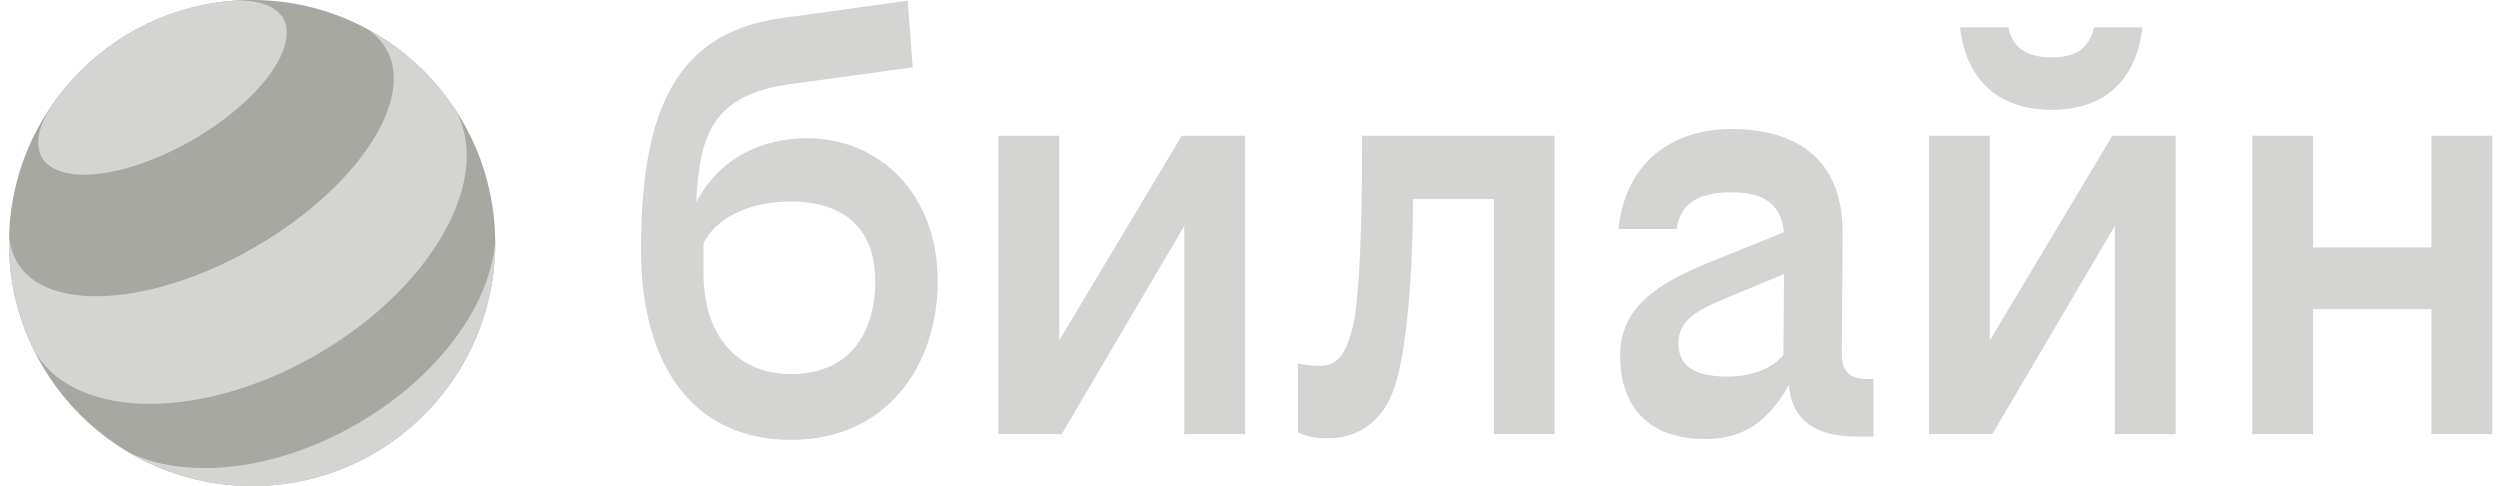
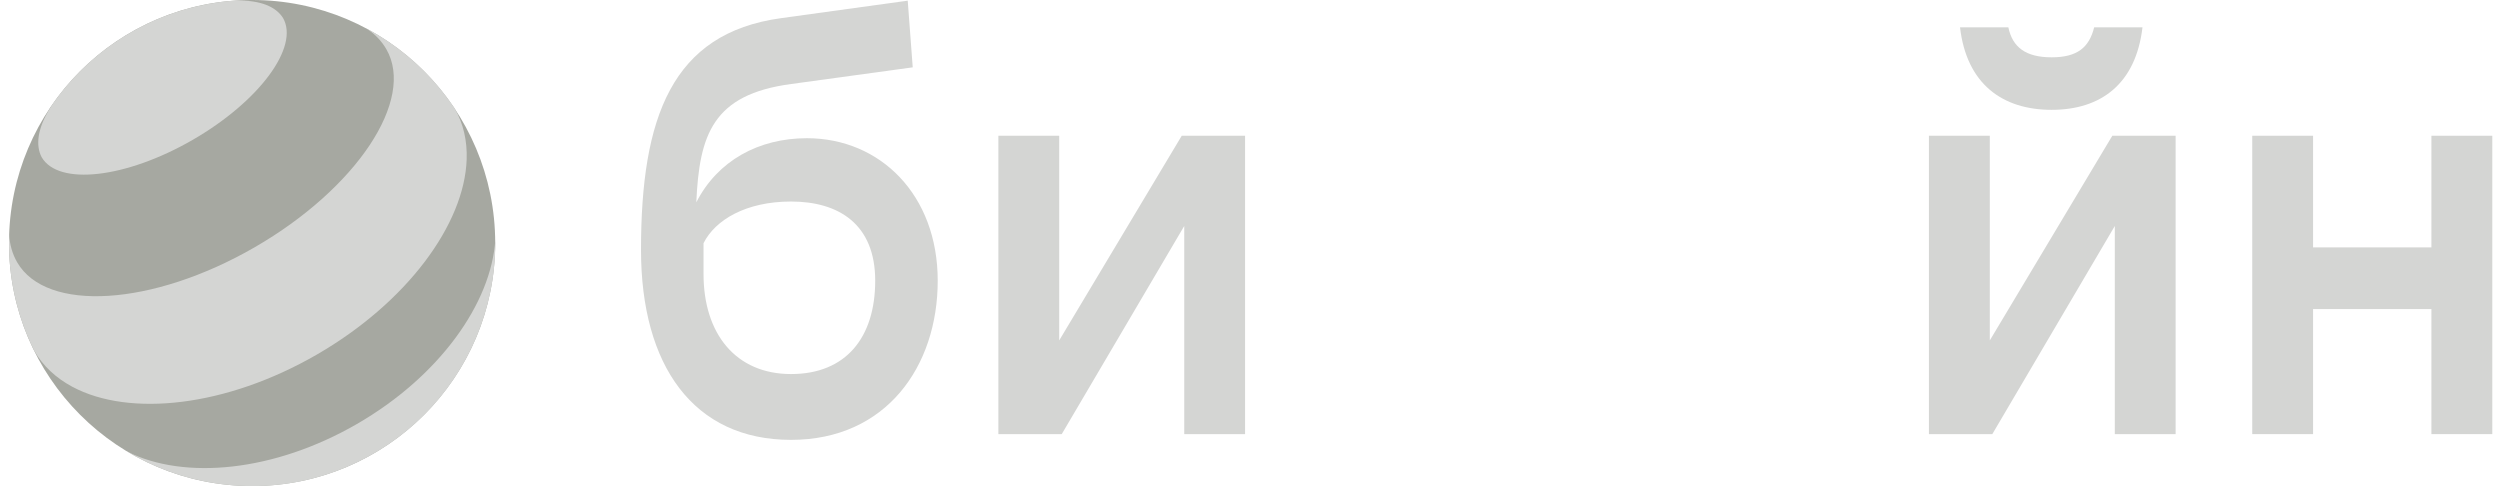
<svg xmlns="http://www.w3.org/2000/svg" width="216" height="42" viewBox="0 0 216 42" fill="none">
  <path d="M177.261 9.49C181.511 9.49 184.534 7.258 185.111 2.361H180.936C180.504 4.089 179.494 4.952 177.265 4.952C175.032 4.952 173.88 4.089 173.522 2.361H169.346C169.915 7.258 173.013 9.49 177.261 9.49Z" fill="#D4D5D3" />
  <path d="M91.515 29.412V11.728H86.26V37.507H91.735L102.319 19.525V37.507H107.574V11.728H102.103L91.515 29.412Z" fill="#D4D5D3" />
  <path d="M69.715 11.941C65.551 11.941 61.999 13.88 60.161 17.481C60.422 11.639 61.583 8.164 68.346 7.26L78.86 5.818L78.428 0.057L67.482 1.569C58.047 2.864 55.383 10.14 55.383 21.587C55.383 31.597 59.921 38.005 68.346 38.005C76.554 38.005 81.019 31.666 81.019 24.252C81.019 16.837 76.053 11.941 69.715 11.941ZM68.346 32.318C63.592 32.318 60.785 28.863 60.785 23.677V21.013C61.791 18.997 64.459 17.412 68.346 17.412C72.452 17.412 75.618 19.355 75.618 24.252C75.618 29.148 73.1 32.318 68.346 32.318Z" fill="#D4D5D3" />
  <path d="M210.074 11.728V21.375H199.849V11.728H194.594V37.507H199.849V26.703H210.074V37.507H215.334V11.728H210.074Z" fill="#D4D5D3" />
  <path d="M171.919 29.412V11.728H166.66V37.507H172.136L182.719 19.525V37.507H187.974V11.728H182.504L171.919 29.412Z" fill="#D4D5D3" />
-   <path d="M117.037 27.497C116.463 30.378 115.669 31.604 114.084 31.604C113.22 31.604 112.573 31.53 112.141 31.388V37.364C112.788 37.654 113.367 37.869 114.732 37.869C117.469 37.869 119.413 36.285 120.349 33.836C120.924 32.325 121.286 30.235 121.576 27.571C121.865 24.907 122.081 21.378 122.081 17.203H129.067V37.511H134.323V11.728H117.689C117.689 19.505 117.473 24.617 117.037 27.497Z" fill="#D4D5D3" />
-   <path d="M159.13 30.518L159.203 20.292C159.276 13.811 155.312 11.146 149.552 11.146C144.798 11.146 140.48 13.738 139.832 19.787H144.871C145.16 17.412 147.03 16.618 149.552 16.618C152.135 16.618 153.866 17.412 154.127 20.064L147.682 22.667C143.291 24.468 139.979 26.485 139.979 30.733C139.979 35.125 142.427 37.936 147.324 37.936C150.705 37.936 152.844 36.347 154.555 33.243C154.811 36.347 156.869 37.72 160.429 37.72H161.871V32.75H161.439C159.777 32.75 159.13 32.102 159.13 30.518ZM149.263 32.534C146.815 32.534 145.014 31.886 145.014 29.654C145.014 27.711 146.525 26.847 149.12 25.763L154.139 23.678L154.086 30.66C153.223 31.744 151.495 32.534 149.263 32.534Z" fill="#D4D5D3" />
  <path d="M21.782 41.993C33.382 41.993 42.786 32.593 42.786 20.997C42.786 9.401 33.382 0 21.782 0C10.181 0 0.777 9.401 0.777 20.997C0.777 32.593 10.181 41.993 21.782 41.993Z" fill="#A6A8A1" />
  <path d="M30.823 36.642C23.689 40.757 15.953 41.494 11.012 39.029C17.338 42.798 25.462 43.124 32.289 39.184C39.117 35.241 42.897 28.047 42.796 20.685C42.462 26.197 37.956 32.528 30.823 36.642Z" fill="#D4D5D3" />
  <path d="M24.448 1.543C25.894 4.044 22.399 8.77 16.638 12.09C10.878 15.41 5.04 16.078 3.594 13.573C3.533 13.455 3.476 13.324 3.435 13.19C3.06 12.025 3.508 10.517 4.588 8.929C4.763 8.68 4.942 8.436 5.126 8.195C6.755 6.073 8.821 4.231 11.281 2.814C13.742 1.392 16.369 0.528 19.021 0.178C19.331 0.133 19.633 0.101 19.926 0.08C21.841 -0.062 23.368 0.304 24.191 1.209C24.289 1.319 24.374 1.429 24.448 1.543Z" fill="#D4D5D3" />
  <path d="M33.379 4.249C35.904 8.62 30.808 16.283 22 21.367C13.193 26.451 4.002 27.03 1.481 22.659C1.061 21.93 0.837 21.119 0.792 20.247C0.682 23.184 1.187 26.17 2.365 29.006C2.54 29.43 2.731 29.849 2.935 30.265C2.943 30.281 2.955 30.301 2.963 30.318C3.725 31.633 4.85 32.668 6.251 33.418C11.193 36.062 19.548 35.153 27.361 30.643C35.171 26.134 40.137 19.359 40.32 13.762C40.373 12.181 40.043 10.694 39.29 9.378C39.005 8.95 38.707 8.531 38.393 8.132C36.54 5.736 34.234 3.83 31.672 2.469C32.385 2.938 32.963 3.528 33.379 4.249C33.379 4.249 33.383 4.253 33.383 4.257L33.379 4.249Z" fill="#D4D5D3" />
</svg>